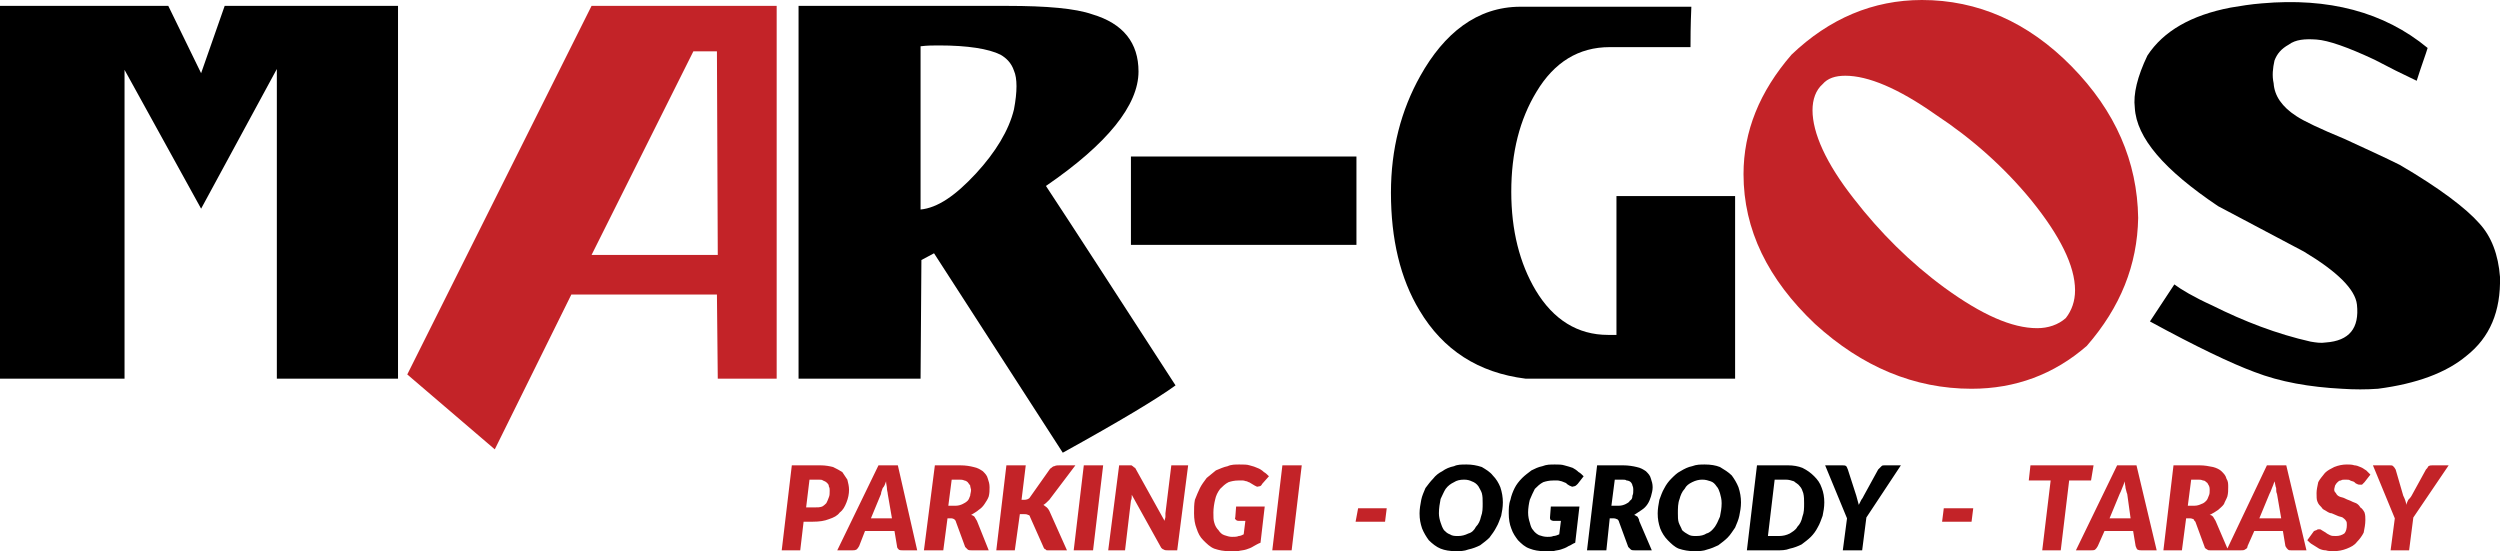
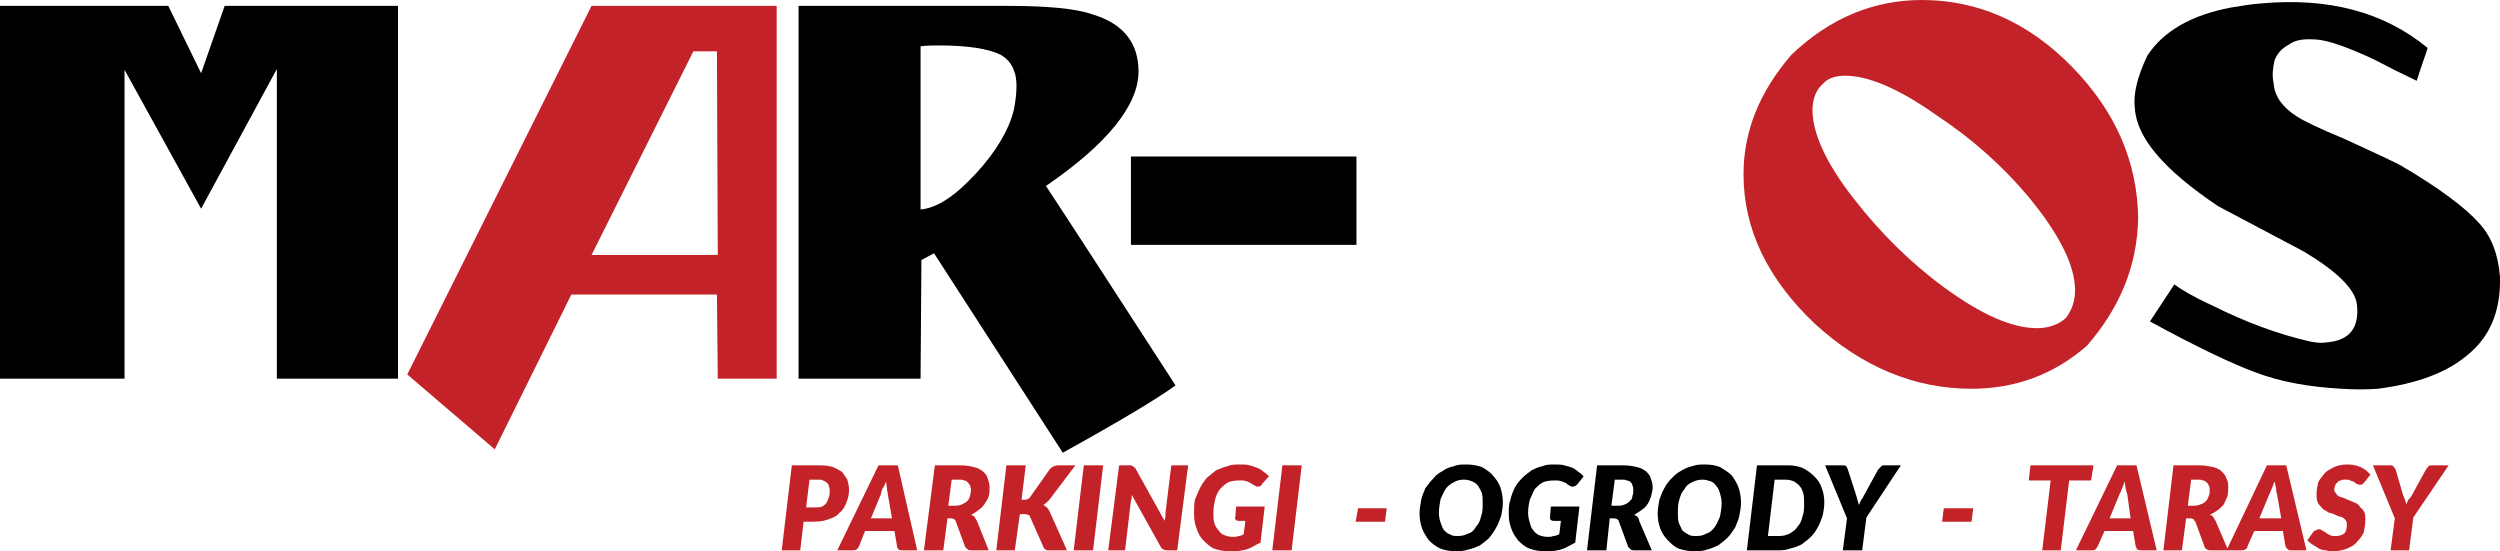
<svg xmlns="http://www.w3.org/2000/svg" xml:space="preserve" width="2971px" height="655px" version="1.1" style="shape-rendering:geometricPrecision; text-rendering:geometricPrecision; image-rendering:optimizeQuality; fill-rule:evenodd; clip-rule:evenodd" viewBox="0 0 2971 655">
  <defs>
    <style type="text/css">
   
    .fil0 {fill:black;fill-rule:nonzero}
    .fil1 {fill:#C32328;fill-rule:nonzero}
   
  </style>
  </defs>
  <g id="Warstwa_x0020_1">
    <path class="fil0" d="M329 82l0 368 144 0 0 -443 -206 0 -28 80 -39 -80 -200 0 0 443c0,0 50,0 148,0l0 -367 91 165 90 -166z" />
    <path class="fil1" d="M484 445l104 89 91 -184 173 0 1 100 70 0 0 -443 -220 0 -219 438zm219 -142l121 -242 28 0 1 242 -150 0z" />
    <path class="fil0" d="M1397 458c-22,16 -67,43 -134,80l-153 -237 -15 8 -1 141 -145 0 0 -443 248 0c47,0 81,3 101,10 37,11 55,34 55,68 0,40 -37,86 -110,136 33,50 84,129 154,237zm-192 -328c4,-21 4,-37 0,-46 -3,-9 -9,-15 -16,-19 -14,-7 -39,-11 -73,-11 -7,0 -14,0 -22,1l0 194c20,-2 41,-16 66,-43 23,-25 39,-51 45,-76z" />
    <polygon class="fil0" points="1344,186 1612,186 1612,291 1344,291 " />
-     <path class="fil0" d="M2009 56c0,-9 0,-25 1,-48l-203 0c-52,0 -91,32 -119,82 -23,41 -35,87 -35,139 0,55 11,102 34,140 28,47 70,74 126,81l249 0 0 -217 -141 0 0 165 -10 0c-36,0 -65,-18 -86,-53 -19,-32 -29,-71 -29,-117 0,-47 10,-86 30,-119 21,-35 50,-53 87,-53l96 0z" />
    <path class="fil1" d="M2480 411c40,-46 60,-96 61,-152 -1,-67 -27,-127 -79,-180 -52,-53 -112,-79 -178,-79 -58,0 -110,22 -155,65 -38,44 -57,91 -57,142 0,66 29,125 85,178 56,51 118,77 186,77 52,0 98,-17 137,-51zm-314 -311c6,-7 15,-10 27,-10 27,0 63,15 107,46 44,29 82,63 114,102 34,42 52,78 52,107 0,13 -4,24 -11,33 -9,8 -21,12 -34,12 -30,0 -66,-16 -110,-48 -41,-30 -77,-66 -108,-106 -33,-42 -49,-78 -49,-105 0,-13 4,-24 12,-31z" />
    <path class="fil0" d="M2971 329c1,41 -12,72 -40,94 -24,20 -59,33 -105,39 -14,1 -28,1 -43,0 -38,-2 -73,-8 -104,-20 -27,-10 -69,-30 -124,-60l29 -44c8,6 23,15 45,25 38,19 77,34 117,43 6,1 12,2 18,1 28,-2 40,-17 37,-45 -2,-18 -23,-39 -63,-63 -34,-18 -68,-36 -102,-54 -64,-43 -97,-81 -99,-117 -2,-16 3,-37 15,-62 19,-29 52,-48 99,-57 12,-2 24,-4 37,-5 79,-7 145,10 197,53 -2,7 -7,20 -13,39 -17,-8 -33,-16 -50,-25 -32,-15 -55,-23 -69,-24 -14,-1 -25,0 -33,6 -9,5 -14,11 -17,19 -2,9 -3,18 -1,27 1,15 10,28 27,39 9,6 28,15 57,27 26,12 48,22 66,31 48,28 79,52 94,69 15,16 23,38 25,64z" />
    <path class="fil1" d="M968 603c4,0 6,0 9,-1 2,-1 4,-3 5,-4 1,-2 2,-4 3,-7 1,-2 1,-5 1,-8 0,-2 0,-3 -1,-5 0,-2 -1,-3 -2,-4 -2,-2 -3,-2 -5,-3 -1,-1 -3,-1 -6,-1l-10 0 -4 33 10 0zm7 -50c6,0 11,1 15,2 4,2 8,4 11,6 2,3 4,6 6,9 1,4 2,8 2,12 0,5 -1,10 -3,15 -2,5 -4,9 -8,12 -3,4 -7,6 -13,8 -5,2 -11,3 -19,3l-11 0 -4 34 -22 0 12 -101 34 0zm85 63l-5 -29c0,-2 -1,-4 -1,-7 0,-2 -1,-5 -1,-8 -1,3 -2,6 -4,8 -1,3 -2,5 -2,7l-12 29 25 0zm30 38l-17 0c-2,0 -4,0 -5,-1 -1,-1 -2,-2 -2,-4l-3 -18 -35 0 -7 18c-1,2 -2,3 -3,4 -2,1 -3,1 -5,1l-18 0 49 -101 23 0 23 101zm46 -53c3,0 6,-1 8,-2 2,-1 4,-2 6,-4 1,-1 2,-3 3,-6 0,-2 1,-4 1,-7 0,-1 -1,-3 -1,-5 -1,-1 -2,-3 -3,-4 -1,-1 -3,-2 -4,-2 -2,-1 -4,-1 -7,-1l-8 0 -4 31 9 0zm5 -48c7,0 12,1 16,2 5,1 8,3 11,5 3,3 5,5 6,9 1,3 2,6 2,10 0,4 0,7 -1,11 -1,3 -3,6 -5,9 -2,3 -4,5 -7,7 -2,2 -6,4 -9,6 1,0 3,1 4,2 1,2 2,3 3,5l14 35 -20 0c-2,0 -4,0 -5,-1 -1,-1 -2,-2 -3,-3l-11 -30c0,-1 -1,-2 -2,-3 0,0 -2,-1 -3,-1l-5 0 -5 38 -23 0 13 -101 30 0zm73 41l3 0c3,0 6,-1 7,-3l24 -34c2,-1 3,-3 5,-3 2,-1 4,-1 6,-1l19 0 -31 41c-3,3 -5,5 -7,6 1,1 3,2 4,3 1,1 2,2 3,4l21 47 -20 0c-1,0 -2,0 -3,0 -1,0 -2,0 -2,-1 -1,0 -2,-1 -2,-1 0,-1 -1,-1 -1,-2l-16 -36c0,-1 -1,-2 -2,-2 -2,-1 -3,-1 -5,-1l-5 0 -6 43 -22 0 12 -101 23 0 -5 41zm85 60l-23 0 12 -101 23 0 -12 101zm113 -101l-13 101 -11 0c-2,0 -4,0 -5,-1 -1,0 -2,-1 -3,-2l-35 -63c0,3 0,5 -1,7l-7 59 -20 0 13 -101 12 0c1,0 2,0 2,0 1,0 1,0 2,1 0,0 1,0 1,1 1,0 1,1 2,1l35 63c0,-2 1,-3 1,-5 0,-1 0,-3 0,-4l7 -57 20 0zm57 49l34 0 -5 43c-3,1 -6,3 -8,4 -3,2 -6,3 -9,4 -3,1 -6,1 -10,2 -3,0 -7,0 -10,0 -7,0 -12,-1 -18,-3 -5,-2 -9,-6 -13,-10 -4,-4 -6,-8 -8,-14 -2,-5 -3,-11 -3,-18 0,-5 0,-11 1,-16 2,-5 4,-10 6,-14 2,-4 5,-8 8,-12 4,-3 7,-6 11,-9 5,-2 9,-4 14,-5 4,-2 9,-2 14,-2 5,0 9,0 12,1 4,1 7,2 9,3 3,1 6,3 8,5 2,1 4,3 6,5l-8 9c-1,2 -2,3 -4,3 -2,1 -3,0 -5,-1 -2,-1 -3,-2 -5,-3 -1,-1 -3,-1 -4,-2 -2,0 -3,-1 -5,-1 -1,0 -3,0 -5,0 -5,0 -9,1 -12,2 -4,2 -7,5 -10,8 -3,4 -5,8 -6,13 -1,4 -2,10 -2,15 0,5 0,9 1,12 1,4 3,7 5,9 2,3 4,5 7,6 3,1 6,2 9,2 3,0 6,0 8,-1 2,0 4,-1 6,-2l2 -16 -8 0c-2,0 -3,-1 -3,-1 -1,-1 -2,-2 -1,-3l1 -13zm66 52l-23 0 12 -101 23 0 -12 101zm79 -50l34 0 -2 16 -35 0 3 -16zm696 0l35 0 -2 16 -35 0 2 -16zm175 -33l-26 0 -10 83 -22 0 10 -83 -26 0 2 -18 75 0 -3 18zm47 45l-4 -29c-1,-2 -1,-4 -2,-7 0,-2 -1,-5 -1,-8 -1,3 -2,6 -3,8 -1,3 -2,5 -3,7l-12 29 25 0zm31 38l-18 0c-2,0 -3,0 -5,-1 -1,-1 -1,-2 -2,-4l-3 -18 -34 0 -8 18c-1,2 -2,3 -3,4 -1,1 -3,1 -5,1l-18 0 49 -101 23 0 24 101zm45 -53c3,0 6,-1 8,-2 3,-1 4,-2 6,-4 1,-1 2,-3 3,-6 1,-2 1,-4 1,-7 0,-1 0,-3 -1,-5 -1,-1 -1,-3 -3,-4 -1,-1 -2,-2 -4,-2 -2,-1 -4,-1 -6,-1l-8 0 -4 31 8 0zm6 -48c6,0 11,1 16,2 4,1 8,3 10,5 3,3 5,5 6,9 2,3 2,6 2,10 0,4 0,7 -1,11 -1,3 -3,6 -4,9 -2,3 -5,5 -7,7 -3,2 -6,4 -10,6 2,0 3,1 4,2 1,2 2,3 3,5l15 35 -21 0c-2,0 -3,0 -4,-1 -2,-1 -3,-2 -3,-3l-11 -30c-1,-1 -2,-2 -2,-3 -1,0 -2,-1 -4,-1l-5 0 -5 38 -22 0 12 -101 31 0zm97 63l-5 -29c-1,-2 -1,-4 -1,-7 -1,-2 -1,-5 -2,-8 -1,3 -2,6 -3,8 -1,3 -2,5 -3,7l-12 29 26 0zm30 38l-18 0c-2,0 -3,0 -4,-1 -1,-1 -2,-2 -3,-4l-3 -18 -34 0 -8 18c0,2 -1,3 -3,4 -1,1 -3,1 -5,1l-17 0 48 -101 23 0 24 101zm69 -81c-1,1 -2,2 -3,3 0,0 -1,0 -2,0 -1,0 -3,0 -4,-1 -1,0 -2,-1 -3,-2 -1,-1 -3,-1 -5,-2 -1,-1 -3,-1 -6,-1 -2,0 -4,0 -5,1 -2,0 -3,1 -4,2 -1,1 -2,2 -3,4 0,1 -1,3 -1,5 0,2 1,3 2,4 1,2 2,3 4,4 2,1 4,1 6,2 2,1 4,2 7,3 2,1 4,2 7,3 2,1 4,3 5,5 2,1 4,4 5,6 1,3 1,6 1,9 0,5 -1,10 -2,15 -2,4 -5,8 -8,11 -3,4 -7,6 -12,8 -5,2 -10,3 -16,3 -3,0 -6,0 -9,-1 -3,0 -6,-1 -8,-2 -3,-2 -5,-3 -8,-5 -2,-1 -4,-3 -6,-5l8 -11c1,0 2,-1 3,-1 1,-1 2,-1 3,-1 1,0 2,0 3,1 2,1 3,2 5,3 1,1 3,2 5,3 2,1 4,1 7,1 4,0 7,-1 10,-3 2,-2 3,-6 3,-10 0,-2 0,-4 -1,-5 -1,-2 -3,-3 -4,-4 -2,-1 -4,-1 -6,-2 -2,-1 -5,-2 -7,-3 -2,0 -4,-1 -7,-3 -2,-1 -4,-2 -5,-4 -2,-2 -4,-4 -5,-7 -1,-2 -1,-6 -1,-10 0,-4 1,-8 2,-13 2,-4 5,-7 8,-11 3,-3 7,-5 11,-7 5,-2 10,-3 15,-3 3,0 6,0 9,1 2,0 5,1 7,2 3,1 5,3 7,4 2,2 3,3 5,5l-7 9zm58 42l-5 39 -22 0 5 -38 -26 -63 20 0c2,0 3,0 4,1 1,1 2,2 3,4l9 31c2,4 3,7 4,11 0,-2 1,-4 2,-6 1,-1 3,-3 4,-5l17 -31c1,-1 2,-2 3,-4 2,-1 3,-1 5,-1l19 0 -42 62z" />
    <path class="fil0" d="M1786 597c0,6 -1,11 -2,16 -2,5 -3,9 -6,14 -2,4 -5,8 -8,12 -3,3 -7,6 -11,9 -4,2 -9,4 -14,5 -5,2 -10,2 -15,2 -7,0 -13,-1 -18,-3 -5,-2 -10,-6 -14,-10 -3,-4 -6,-9 -8,-14 -2,-6 -3,-11 -3,-18 0,-5 1,-11 2,-16 1,-5 3,-9 5,-14 3,-4 6,-8 9,-11 3,-4 7,-7 11,-9 4,-3 9,-5 14,-6 4,-2 9,-2 15,-2 6,0 12,1 18,3 5,3 10,6 13,10 4,4 7,9 9,14 2,6 3,12 3,18zm-24 1c0,-5 0,-8 -1,-12 -1,-3 -3,-6 -4,-8 -2,-3 -5,-5 -8,-6 -2,-1 -5,-2 -9,-2 -5,0 -9,1 -12,3 -4,2 -7,4 -10,8 -2,3 -4,8 -6,12 -1,5 -2,11 -2,17 0,4 1,8 2,11 1,3 2,6 4,9 2,2 4,4 7,5 3,2 6,2 10,2 4,0 8,-1 12,-3 4,-1 7,-4 9,-8 3,-3 5,-7 6,-12 2,-5 2,-10 2,-16zm81 4l34 0 -5 43c-3,1 -5,3 -8,4 -3,2 -6,3 -9,4 -3,1 -6,1 -9,2 -4,0 -7,0 -11,0 -6,0 -12,-1 -17,-3 -6,-2 -10,-6 -14,-10 -3,-4 -6,-8 -8,-14 -2,-5 -3,-11 -3,-18 0,-5 0,-11 2,-16 1,-5 3,-10 5,-14 2,-4 5,-8 9,-12 3,-3 7,-6 11,-9 4,-2 8,-4 13,-5 5,-2 9,-2 15,-2 4,0 8,0 11,1 4,1 7,2 10,3 2,1 5,3 7,5 2,1 4,3 6,5l-7 9c-2,2 -3,3 -5,3 -1,1 -3,0 -5,-1 -2,-1 -3,-2 -4,-3 -2,-1 -3,-1 -5,-2 -1,0 -3,-1 -5,-1 -1,0 -3,0 -5,0 -5,0 -9,1 -12,2 -4,2 -7,5 -10,8 -2,4 -4,8 -6,13 -1,4 -2,10 -2,15 0,5 1,9 2,12 1,4 2,7 4,9 2,3 5,5 7,6 3,1 6,2 10,2 2,0 5,0 7,-1 2,0 5,-1 7,-2l2 -16 -9 0c-1,0 -3,-1 -3,-1 -1,-1 -1,-2 -1,-3l1 -13zm81 -1c3,0 6,-1 8,-2 2,-1 4,-2 5,-4 2,-1 3,-3 3,-6 1,-2 1,-4 1,-7 0,-1 0,-3 -1,-5 0,-1 -1,-3 -2,-4 -1,-1 -3,-2 -5,-2 -1,-1 -3,-1 -6,-1l-8 0 -4 31 9 0zm5 -48c6,0 12,1 16,2 5,1 8,3 11,5 3,3 5,5 6,9 1,3 2,6 2,10 0,4 -1,7 -2,11 -1,3 -2,6 -4,9 -2,3 -4,5 -7,7 -3,2 -6,4 -9,6 1,0 2,1 4,2 1,2 2,3 2,5l15 35 -20 0c-2,0 -4,0 -5,-1 -1,-1 -2,-2 -3,-3l-11 -30c0,-1 -1,-2 -2,-3 -1,0 -2,-1 -4,-1l-5 0 -4 38 -23 0 12 -101 31 0zm140 44c0,6 -1,11 -2,16 -1,5 -3,9 -5,14 -3,4 -5,8 -9,12 -3,3 -7,6 -11,9 -4,2 -9,4 -13,5 -5,2 -10,2 -16,2 -6,0 -12,-1 -18,-3 -5,-2 -9,-6 -13,-10 -4,-4 -7,-9 -9,-14 -2,-6 -3,-11 -3,-18 0,-5 1,-11 2,-16 2,-5 3,-9 6,-14 2,-4 5,-8 8,-11 4,-4 7,-7 11,-9 5,-3 9,-5 14,-6 5,-2 10,-2 15,-2 7,0 13,1 18,3 5,3 10,6 14,10 3,4 6,9 8,14 2,6 3,12 3,18zm-23 1c0,-5 -1,-8 -2,-12 -1,-3 -2,-6 -4,-8 -2,-3 -4,-5 -7,-6 -3,-1 -6,-2 -10,-2 -4,0 -8,1 -12,3 -4,2 -7,4 -9,8 -3,3 -5,8 -6,12 -2,5 -2,11 -2,17 0,4 0,8 1,11 1,3 3,6 4,9 2,2 5,4 7,5 3,2 6,2 10,2 5,0 9,-1 12,-3 4,-1 7,-4 10,-8 2,-3 4,-7 6,-12 1,-5 2,-10 2,-16zm122 -1c0,6 -1,11 -2,16 -2,5 -3,9 -6,14 -2,4 -5,8 -8,11 -3,3 -7,6 -11,9 -4,2 -9,4 -14,5 -5,2 -10,2 -15,2l-36 0 12 -101 37 0c6,0 12,1 17,3 6,3 10,6 14,10 4,4 7,8 9,14 2,5 3,11 3,17zm-24 1c0,-4 0,-8 -1,-12 -1,-3 -2,-6 -4,-8 -2,-3 -5,-4 -7,-6 -3,-1 -6,-2 -10,-2l-13 0 -8 67 13 0c5,0 9,-1 13,-3 3,-2 7,-4 9,-8 3,-3 5,-7 6,-12 2,-5 2,-10 2,-16zm74 17l-5 39 -23 0 5 -38 -26 -63 20 0c2,0 4,0 5,1 1,1 1,2 2,4l10 31c1,4 2,7 3,11 1,-2 2,-4 3,-6 1,-1 2,-3 3,-5l17 -31c1,-1 2,-2 4,-4 1,-1 2,-1 4,-1l19 0 -41 62z" />
  </g>
</svg>